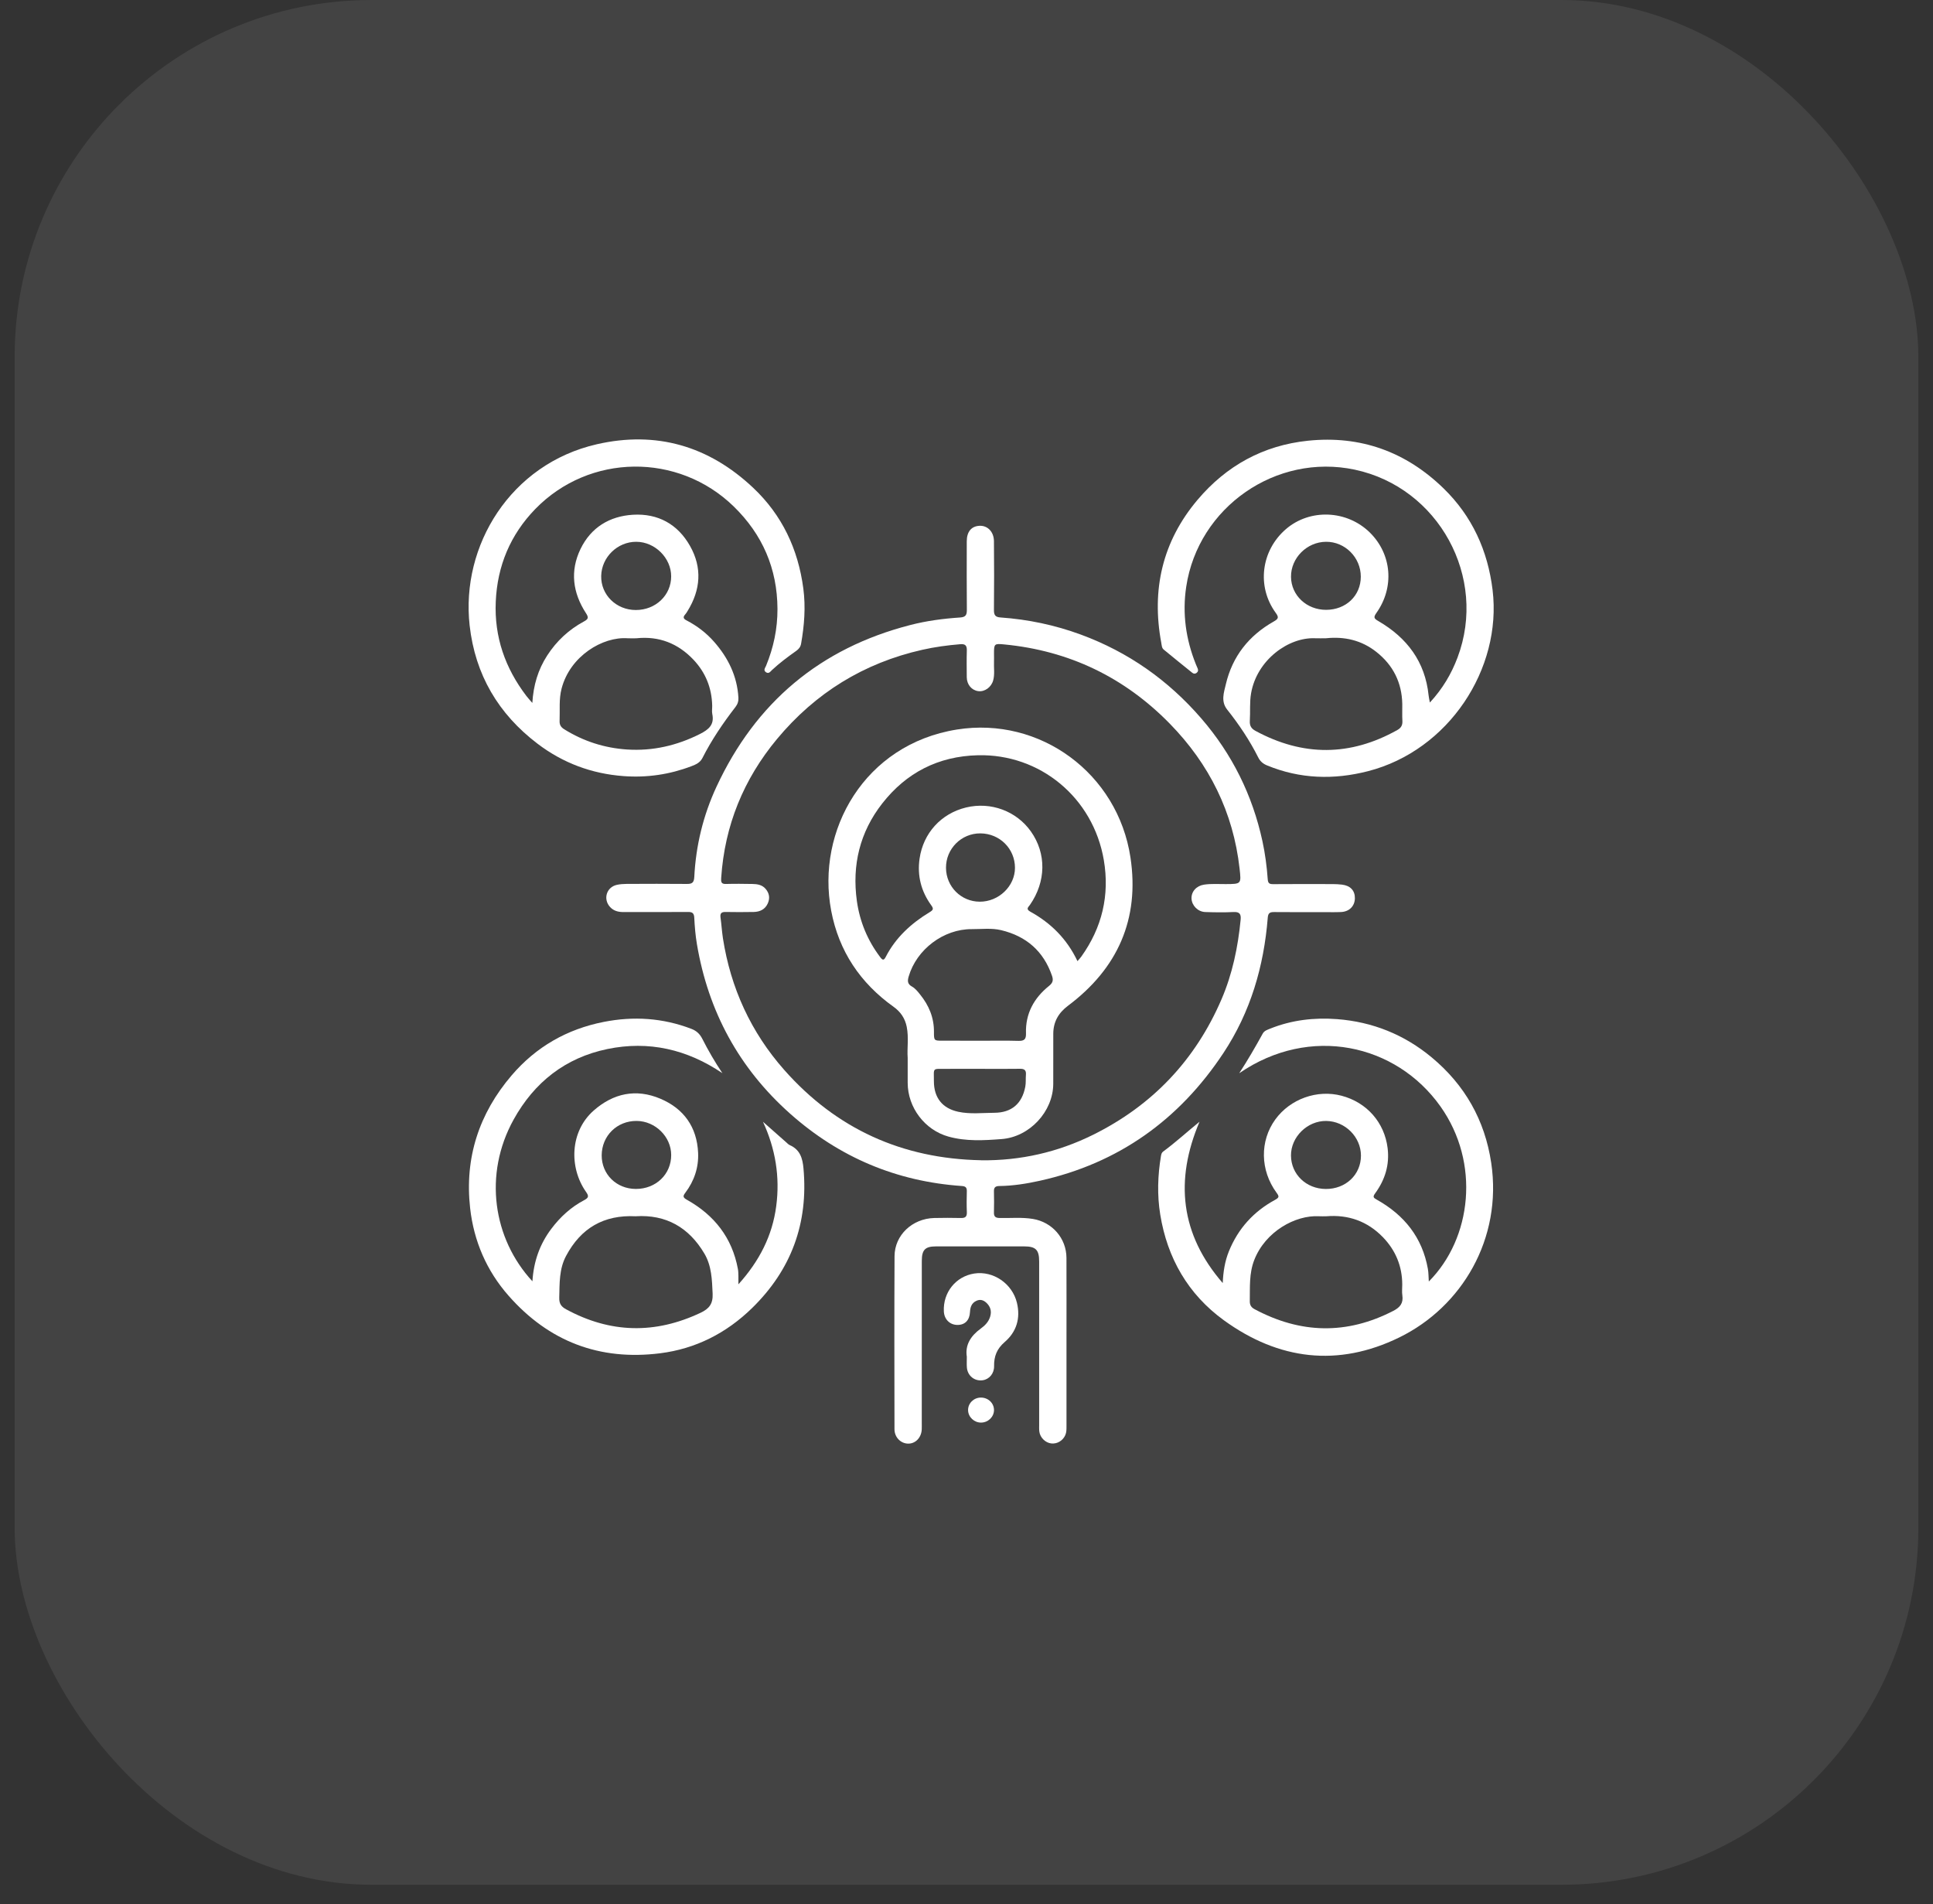
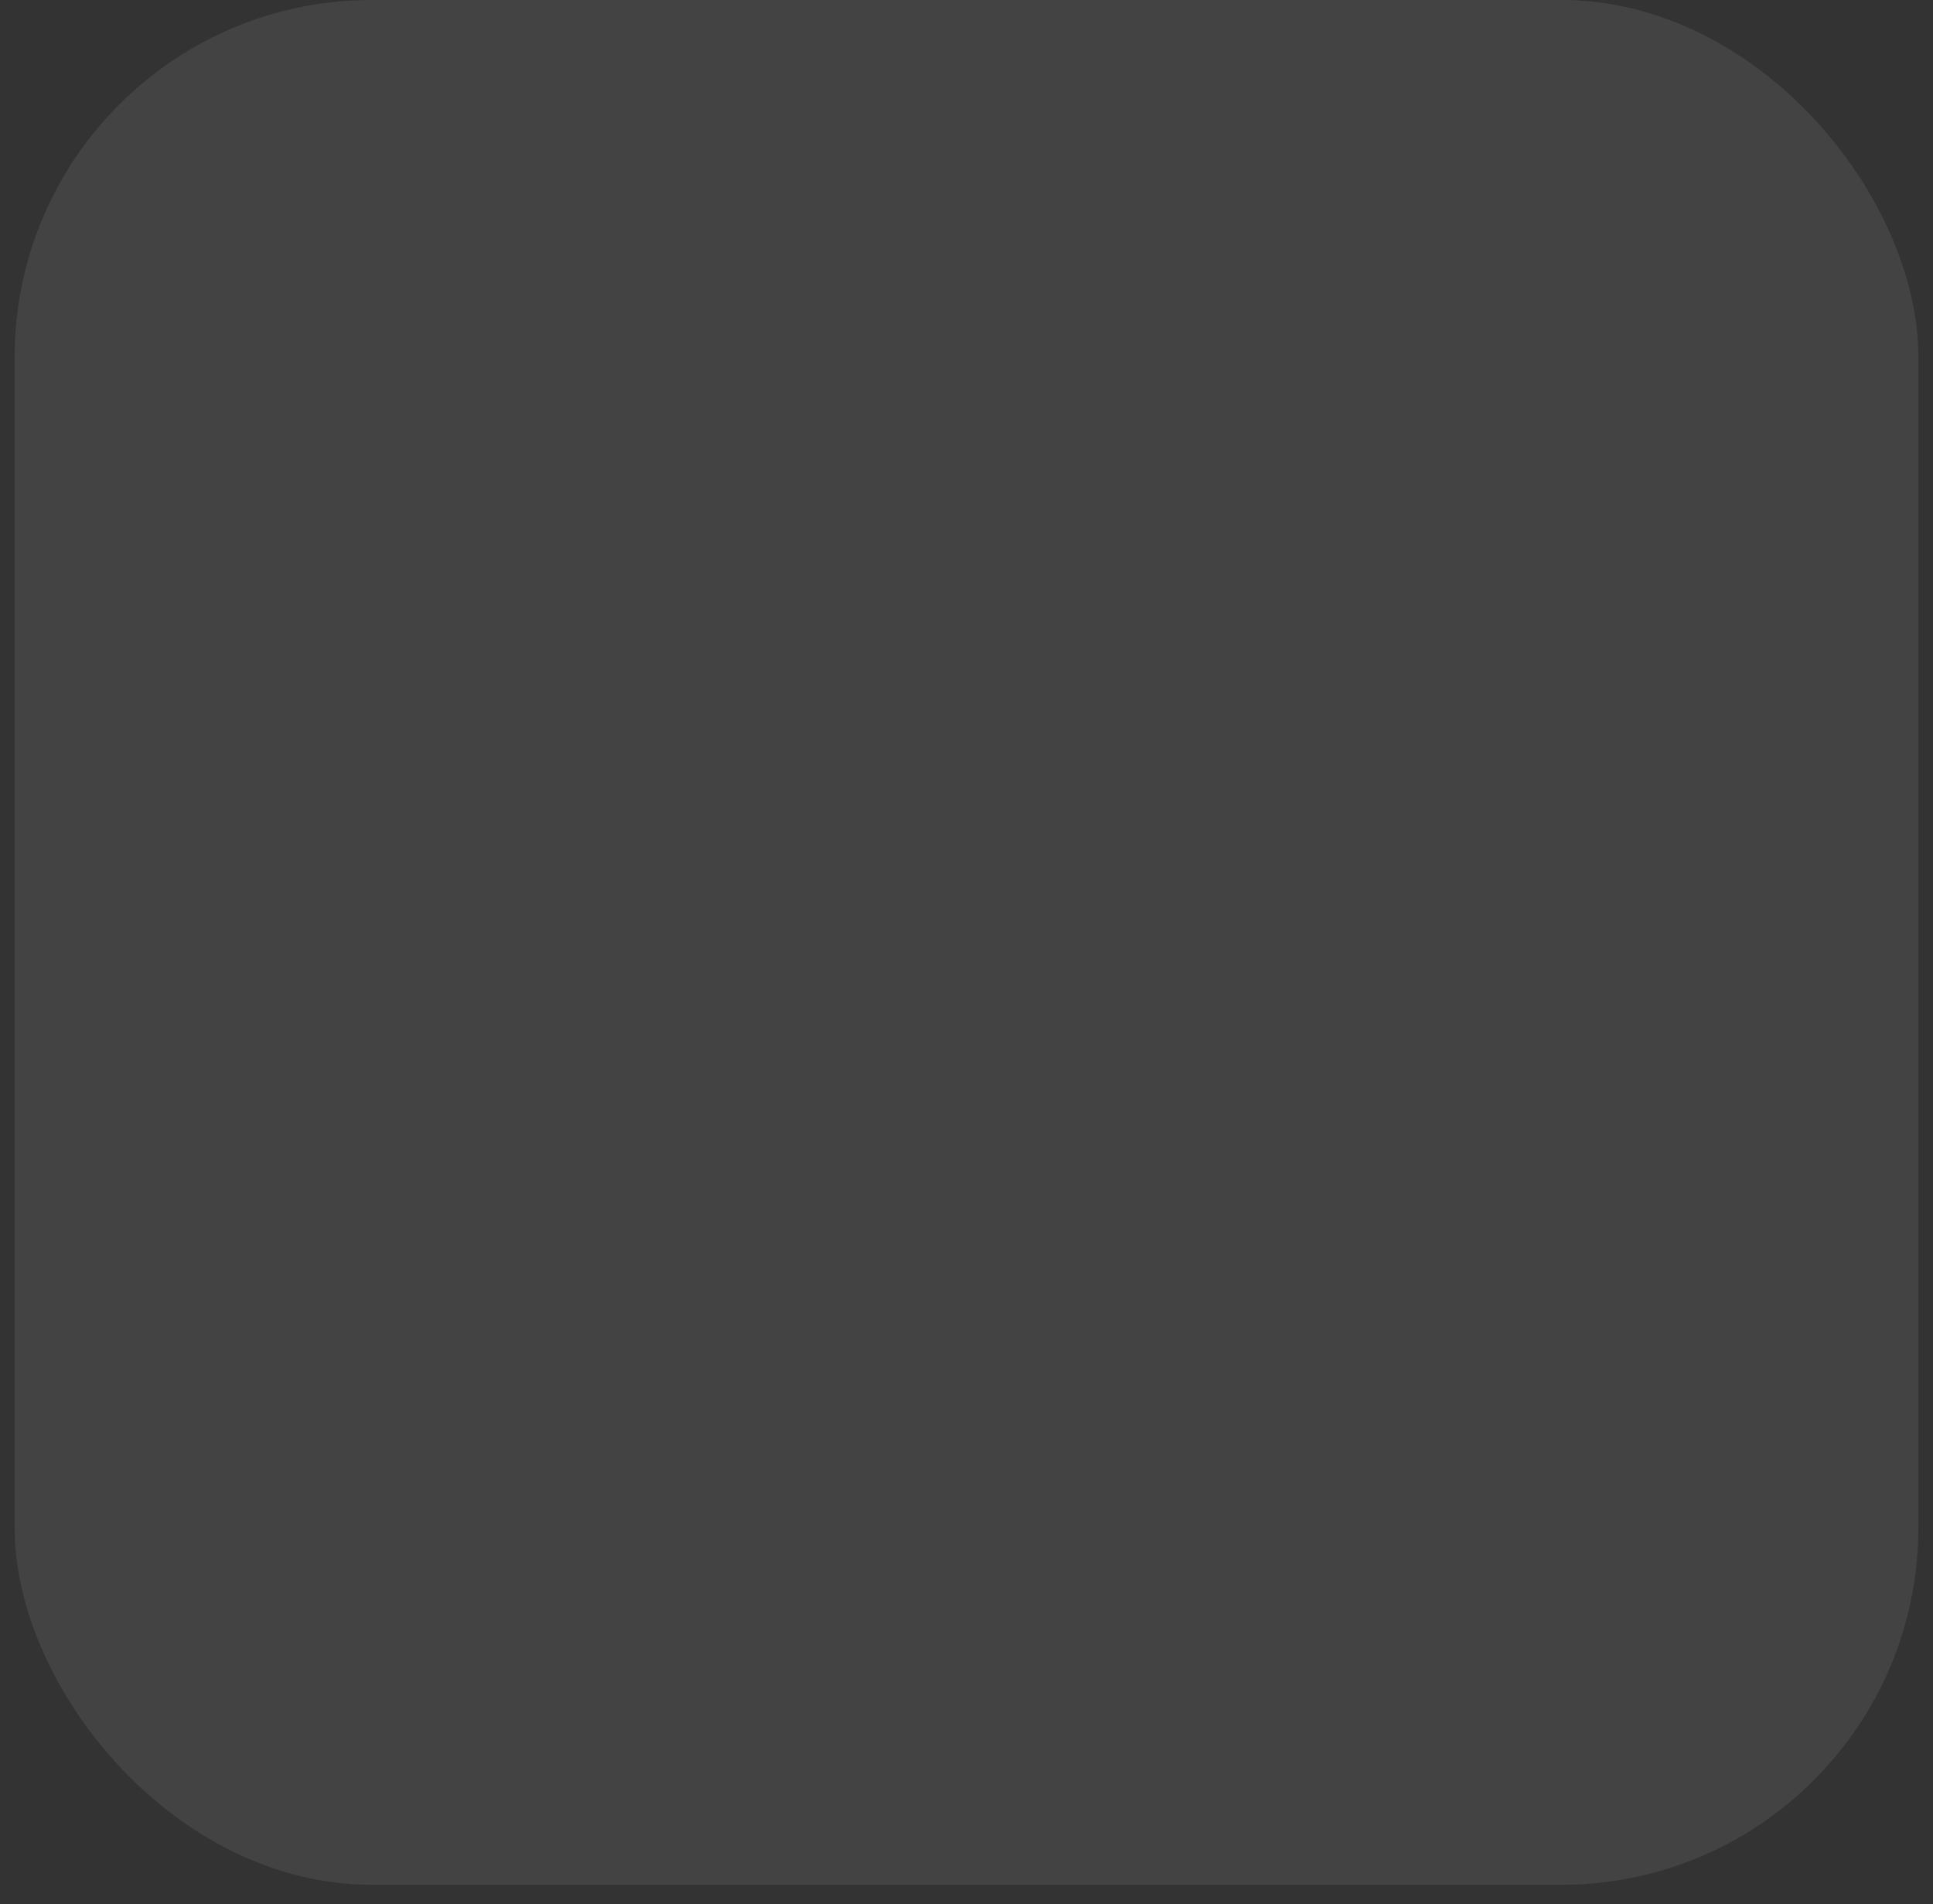
<svg xmlns="http://www.w3.org/2000/svg" width="66" height="65" viewBox="0 0 66 65" fill="none">
  <rect x="0" y="0" width="66" height="65" fill="#333333" stroke="none" />
  <rect x="0.5" width="65" height="64.34" rx="12.188" fill="white" fill-opacity="0.08" />
  <g clip-path="url(#clip0_138_788)">
-     <path d="M36.414 45.823C36.414 46.777 36.414 47.731 36.414 48.686C36.414 48.788 36.417 48.891 36.374 48.989C36.292 49.179 36.097 49.297 35.896 49.275C35.695 49.253 35.514 49.077 35.487 48.871C35.477 48.797 35.481 48.72 35.481 48.644C35.481 46.784 35.481 44.924 35.481 43.064C35.481 42.665 35.365 42.548 34.967 42.548C33.964 42.547 32.962 42.547 31.96 42.548C31.588 42.548 31.474 42.664 31.474 43.044C31.473 44.89 31.473 46.737 31.473 48.583C31.473 48.652 31.475 48.721 31.472 48.789C31.463 49.066 31.268 49.278 31.02 49.281C30.762 49.285 30.542 49.07 30.541 48.791C30.538 46.821 30.533 44.851 30.543 42.881C30.547 42.162 31.15 41.598 31.899 41.579C32.201 41.572 32.503 41.572 32.805 41.579C32.952 41.583 33.018 41.54 33.012 41.382C33.002 41.142 33.005 40.901 33.011 40.661C33.013 40.54 32.969 40.496 32.844 40.487C30.61 40.333 28.657 39.508 26.983 38.022C25.234 36.468 24.182 34.529 23.795 32.227C23.745 31.931 23.72 31.629 23.705 31.328C23.697 31.171 23.638 31.131 23.493 31.132C22.759 31.137 22.024 31.134 21.289 31.135C21.111 31.135 20.952 31.098 20.826 30.958C20.584 30.687 20.71 30.281 21.066 30.205C21.173 30.182 21.284 30.175 21.393 30.174C22.079 30.171 22.766 30.168 23.452 30.175C23.633 30.177 23.696 30.13 23.706 29.934C23.76 28.861 24.012 27.829 24.463 26.858C25.8 23.982 28.001 22.128 31.081 21.336C31.64 21.192 32.211 21.117 32.785 21.079C32.988 21.065 33.013 20.976 33.012 20.807C33.005 20.031 33.008 19.256 33.009 18.48C33.009 18.149 33.168 17.96 33.45 17.949C33.722 17.939 33.934 18.155 33.937 18.473C33.944 19.256 33.945 20.038 33.937 20.821C33.936 20.99 33.977 21.066 34.159 21.078C35.101 21.144 36.017 21.336 36.904 21.663C38.523 22.259 39.888 23.22 41.015 24.523C42.069 25.741 42.762 27.14 43.104 28.713C43.197 29.142 43.254 29.577 43.285 30.014C43.295 30.152 43.341 30.183 43.471 30.182C44.151 30.176 44.83 30.179 45.51 30.18C45.613 30.18 45.716 30.187 45.818 30.198C46.107 30.232 46.265 30.401 46.261 30.666C46.256 30.931 46.072 31.121 45.788 31.134C45.583 31.144 45.376 31.137 45.17 31.137C44.614 31.137 44.058 31.141 43.502 31.135C43.36 31.134 43.298 31.168 43.286 31.327C43.154 32.988 42.698 34.548 41.772 35.947C40.262 38.229 38.188 39.713 35.502 40.308C35.048 40.408 34.587 40.482 34.119 40.487C33.987 40.489 33.933 40.536 33.937 40.669C33.942 40.909 33.944 41.15 33.937 41.39C33.932 41.536 33.996 41.577 34.134 41.579C34.511 41.586 34.888 41.549 35.264 41.61C35.925 41.718 36.41 42.269 36.413 42.94C36.417 43.901 36.414 44.862 36.414 45.822V45.823ZM33.499 39.609C34.844 39.624 36.12 39.333 37.318 38.74C39.346 37.736 40.815 36.189 41.71 34.106C42.081 33.241 42.269 32.331 42.36 31.398C42.378 31.209 42.33 31.123 42.118 31.134C41.797 31.15 41.473 31.145 41.151 31.134C40.898 31.125 40.691 30.91 40.683 30.671C40.675 30.434 40.852 30.238 41.111 30.199C41.356 30.162 41.604 30.182 41.851 30.18C42.384 30.177 42.383 30.18 42.324 29.651C42.108 27.723 41.287 26.08 39.941 24.704C38.391 23.12 36.505 22.213 34.292 21.999C33.953 21.966 33.939 21.975 33.939 22.306C33.939 22.403 33.943 22.499 33.939 22.595C33.93 22.807 33.969 23.021 33.91 23.23C33.844 23.463 33.62 23.622 33.402 23.594C33.175 23.564 33.011 23.368 33.009 23.119C33.007 22.817 33.002 22.515 33.011 22.213C33.017 22.046 32.967 21.976 32.79 21.991C32.353 22.027 31.919 22.085 31.491 22.182C29.492 22.632 27.839 23.655 26.532 25.225C25.389 26.599 24.742 28.181 24.624 29.973C24.616 30.103 24.622 30.181 24.785 30.176C25.087 30.167 25.389 30.171 25.691 30.176C25.858 30.178 26.022 30.205 26.14 30.342C26.268 30.491 26.296 30.659 26.215 30.84C26.122 31.047 25.945 31.127 25.733 31.132C25.411 31.139 25.088 31.137 24.766 31.132C24.628 31.13 24.583 31.184 24.601 31.319C24.634 31.557 24.648 31.797 24.684 32.033C24.949 33.73 25.639 35.236 26.775 36.522C28.558 38.54 30.81 39.557 33.499 39.607L33.499 39.609Z" fill="white" />
-     <path d="M48.82 23.984C49.259 23.509 49.556 23.003 49.765 22.448C50.799 19.709 49.12 16.642 46.258 16.033C43.574 15.463 40.911 17.309 40.502 20.03C40.365 20.938 40.488 21.82 40.83 22.672C40.851 22.722 40.873 22.772 40.894 22.823C40.917 22.88 40.91 22.928 40.858 22.969C40.805 23.01 40.754 23.003 40.708 22.966C40.382 22.704 40.057 22.441 39.734 22.175C39.665 22.119 39.666 22.026 39.651 21.948C39.31 20.128 39.691 18.478 40.891 17.06C41.873 15.899 43.131 15.203 44.659 15.045C46.458 14.858 48.006 15.424 49.291 16.674C50.262 17.62 50.799 18.792 50.963 20.144C51.288 22.834 49.46 25.62 46.708 26.326C45.542 26.625 44.387 26.593 43.26 26.128C43.126 26.073 43.029 25.991 42.963 25.861C42.67 25.276 42.307 24.735 41.901 24.224C41.678 23.943 41.789 23.64 41.855 23.358C42.079 22.405 42.642 21.695 43.491 21.216C43.652 21.125 43.67 21.074 43.557 20.919C42.902 20.02 43.058 18.794 43.907 18.062C44.726 17.357 45.991 17.409 46.774 18.181C47.522 18.92 47.618 20.048 46.995 20.925C46.888 21.076 46.915 21.116 47.065 21.203C48.04 21.771 48.659 22.587 48.778 23.738C48.785 23.805 48.8 23.871 48.821 23.983L48.82 23.984ZM45.275 21.788C45.152 21.788 45.028 21.793 44.905 21.788C43.994 21.746 42.914 22.53 42.717 23.666C42.662 23.981 42.694 24.296 42.674 24.609C42.664 24.776 42.724 24.873 42.869 24.951C44.488 25.826 46.1 25.822 47.708 24.922C47.838 24.85 47.891 24.758 47.883 24.608C47.871 24.417 47.883 24.225 47.879 24.033C47.865 23.302 47.569 22.709 46.996 22.256C46.49 21.856 45.91 21.722 45.276 21.788L45.275 21.788ZM45.28 20.818C45.958 20.816 46.462 20.335 46.463 19.687C46.464 19.03 45.924 18.489 45.273 18.495C44.62 18.501 44.074 19.049 44.08 19.692C44.087 20.326 44.614 20.82 45.281 20.818H45.28Z" fill="white" />
-     <path d="M18.176 23.997C18.212 23.391 18.371 22.861 18.682 22.379C19.001 21.884 19.42 21.495 19.936 21.216C20.087 21.135 20.107 21.083 20.006 20.93C19.556 20.238 19.457 19.493 19.821 18.741C20.176 18.007 20.81 17.621 21.611 17.572C22.465 17.521 23.14 17.893 23.56 18.637C23.981 19.38 23.924 20.135 23.475 20.86C23.45 20.901 23.425 20.943 23.393 20.978C23.306 21.074 23.343 21.128 23.444 21.18C23.8 21.365 24.117 21.607 24.382 21.909C24.861 22.454 25.169 23.077 25.212 23.814C25.219 23.936 25.187 24.037 25.11 24.137C24.685 24.686 24.297 25.259 23.982 25.879C23.902 26.035 23.76 26.098 23.613 26.154C22.865 26.439 22.096 26.553 21.294 26.494C20.201 26.414 19.217 26.045 18.352 25.387C17.017 24.372 16.224 23.033 16.035 21.35C15.73 18.628 17.432 15.838 20.38 15.165C22.407 14.702 24.197 15.222 25.711 16.647C26.704 17.581 27.252 18.748 27.429 20.093C27.512 20.725 27.462 21.352 27.352 21.976C27.332 22.086 27.273 22.158 27.184 22.221C26.898 22.423 26.618 22.632 26.361 22.871C26.305 22.922 26.251 23.015 26.153 22.948C26.053 22.879 26.127 22.799 26.156 22.729C26.412 22.107 26.548 21.463 26.546 20.787C26.54 19.41 26.033 18.245 25.054 17.291C23.157 15.443 20.122 15.478 18.276 17.377C17.427 18.252 16.98 19.314 16.927 20.539C16.874 21.744 17.248 22.806 17.972 23.757C18.029 23.831 18.093 23.9 18.177 23.997H18.176ZM21.734 21.789C21.631 21.789 21.528 21.795 21.425 21.788C20.582 21.729 19.467 22.389 19.175 23.505C19.079 23.87 19.122 24.241 19.107 24.61C19.101 24.743 19.152 24.825 19.263 24.894C19.922 25.305 20.643 25.536 21.414 25.586C22.287 25.642 23.112 25.452 23.897 25.057C24.196 24.906 24.398 24.741 24.32 24.373C24.301 24.281 24.32 24.181 24.317 24.086C24.302 23.485 24.093 22.961 23.68 22.523C23.151 21.964 22.505 21.709 21.734 21.788L21.734 21.789ZM21.711 20.824C22.386 20.824 22.915 20.321 22.916 19.678C22.918 19.049 22.366 18.499 21.728 18.495C21.084 18.491 20.54 19.02 20.527 19.662C20.514 20.307 21.042 20.825 21.711 20.824Z" fill="white" />
    <path d="M18.179 43.738C18.222 43.056 18.432 42.469 18.821 41.952C19.125 41.547 19.493 41.207 19.944 40.971C20.105 40.886 20.108 40.828 20.009 40.687C19.426 39.858 19.457 38.627 20.27 37.911C20.939 37.322 21.714 37.154 22.546 37.506C23.349 37.845 23.797 38.476 23.836 39.353C23.859 39.853 23.703 40.316 23.398 40.719C23.312 40.831 23.316 40.879 23.451 40.955C24.387 41.479 24.998 42.249 25.195 43.321C25.21 43.401 25.209 43.484 25.212 43.566C25.214 43.639 25.212 43.712 25.212 43.843C25.929 43.047 26.37 42.186 26.503 41.176C26.636 40.172 26.477 39.215 26.051 38.294C26.314 38.526 26.577 38.76 26.841 38.992C26.882 39.029 26.922 39.072 26.971 39.093C27.316 39.248 27.403 39.535 27.434 39.887C27.603 41.757 27.018 43.346 25.678 44.654C24.802 45.509 23.754 46.044 22.538 46.197C20.473 46.456 18.739 45.796 17.364 44.231C16.613 43.378 16.178 42.367 16.052 41.243C15.86 39.53 16.352 38.016 17.471 36.708C18.305 35.734 19.36 35.132 20.613 34.885C21.631 34.684 22.632 34.748 23.607 35.122C23.777 35.187 23.893 35.293 23.976 35.456C24.18 35.858 24.406 36.248 24.665 36.635C23.463 35.822 22.151 35.518 20.738 35.811C19.305 36.108 18.243 36.944 17.537 38.219C16.5 40.092 16.834 42.286 18.178 43.739L18.179 43.738ZM21.708 41.52C20.612 41.464 19.833 41.926 19.328 42.873C19.088 43.323 19.108 43.81 19.095 44.297C19.09 44.499 19.158 44.603 19.328 44.695C20.84 45.516 22.367 45.549 23.921 44.814C24.214 44.676 24.347 44.508 24.332 44.161C24.31 43.684 24.299 43.213 24.049 42.791C23.519 41.898 22.74 41.455 21.709 41.519L21.708 41.52ZM21.71 40.587C22.396 40.588 22.919 40.086 22.917 39.426C22.915 38.803 22.375 38.271 21.739 38.265C21.069 38.26 20.548 38.771 20.544 39.438C20.541 40.086 21.047 40.585 21.709 40.587H21.71Z" fill="white" />
-     <path d="M42.313 36.635C42.6 36.195 42.863 35.741 43.116 35.281C43.168 35.185 43.275 35.153 43.37 35.114C44.103 34.82 44.87 34.731 45.651 34.79C46.862 34.882 47.944 35.317 48.88 36.093C50.013 37.034 50.698 38.235 50.916 39.698C51.301 42.288 49.912 44.612 47.779 45.655C45.687 46.678 43.659 46.428 41.786 45.069C40.564 44.181 39.857 42.949 39.615 41.462C39.507 40.795 39.528 40.123 39.641 39.455C39.651 39.398 39.666 39.346 39.713 39.312C40.142 38.995 40.536 38.634 40.956 38.293C40.104 40.297 40.306 42.138 41.749 43.8C41.765 43.423 41.819 43.06 41.96 42.714C42.274 41.94 42.804 41.356 43.535 40.96C43.684 40.879 43.677 40.839 43.585 40.714C43.024 39.948 43.012 38.949 43.543 38.216C44.052 37.515 44.971 37.185 45.806 37.405C46.67 37.633 47.269 38.318 47.378 39.188C47.45 39.765 47.289 40.275 46.955 40.734C46.864 40.858 46.892 40.887 47.008 40.952C47.944 41.476 48.562 42.24 48.753 43.315C48.778 43.454 48.774 43.598 48.785 43.747C50.252 42.274 50.55 39.697 49.182 37.769C47.668 35.636 44.729 34.978 42.313 36.636L42.313 36.635ZM45.282 41.52C45.2 41.52 45.117 41.524 45.035 41.519C44.23 41.474 43.202 42.04 42.824 43.015C42.646 43.472 42.681 43.943 42.673 44.414C42.67 44.549 42.72 44.63 42.837 44.692C44.407 45.532 45.983 45.569 47.575 44.748C47.806 44.629 47.921 44.483 47.881 44.218C47.863 44.097 47.879 43.972 47.878 43.849C47.876 43.222 47.651 42.682 47.219 42.235C46.691 41.69 46.038 41.457 45.281 41.52H45.282ZM45.264 40.588C45.947 40.593 46.467 40.102 46.468 39.451C46.469 38.816 45.931 38.276 45.286 38.266C44.641 38.256 44.074 38.811 44.079 39.448C44.084 40.089 44.598 40.583 45.265 40.588H45.264Z" fill="white" />
+     <path d="M42.313 36.635C42.6 36.195 42.863 35.741 43.116 35.281C43.168 35.185 43.275 35.153 43.37 35.114C44.103 34.82 44.87 34.731 45.651 34.79C46.862 34.882 47.944 35.317 48.88 36.093C50.013 37.034 50.698 38.235 50.916 39.698C51.301 42.288 49.912 44.612 47.779 45.655C45.687 46.678 43.659 46.428 41.786 45.069C40.564 44.181 39.857 42.949 39.615 41.462C39.651 39.398 39.666 39.346 39.713 39.312C40.142 38.995 40.536 38.634 40.956 38.293C40.104 40.297 40.306 42.138 41.749 43.8C41.765 43.423 41.819 43.06 41.96 42.714C42.274 41.94 42.804 41.356 43.535 40.96C43.684 40.879 43.677 40.839 43.585 40.714C43.024 39.948 43.012 38.949 43.543 38.216C44.052 37.515 44.971 37.185 45.806 37.405C46.67 37.633 47.269 38.318 47.378 39.188C47.45 39.765 47.289 40.275 46.955 40.734C46.864 40.858 46.892 40.887 47.008 40.952C47.944 41.476 48.562 42.24 48.753 43.315C48.778 43.454 48.774 43.598 48.785 43.747C50.252 42.274 50.55 39.697 49.182 37.769C47.668 35.636 44.729 34.978 42.313 36.636L42.313 36.635ZM45.282 41.52C45.2 41.52 45.117 41.524 45.035 41.519C44.23 41.474 43.202 42.04 42.824 43.015C42.646 43.472 42.681 43.943 42.673 44.414C42.67 44.549 42.72 44.63 42.837 44.692C44.407 45.532 45.983 45.569 47.575 44.748C47.806 44.629 47.921 44.483 47.881 44.218C47.863 44.097 47.879 43.972 47.878 43.849C47.876 43.222 47.651 42.682 47.219 42.235C46.691 41.69 46.038 41.457 45.281 41.52H45.282ZM45.264 40.588C45.947 40.593 46.467 40.102 46.468 39.451C46.469 38.816 45.931 38.276 45.286 38.266C44.641 38.256 44.074 38.811 44.079 39.448C44.084 40.089 44.598 40.583 45.265 40.588H45.264Z" fill="white" />
    <path d="M33.011 46.315C32.947 45.914 33.144 45.602 33.488 45.353C33.632 45.249 33.757 45.122 33.81 44.939C33.864 44.754 33.815 44.6 33.679 44.473C33.583 44.384 33.472 44.344 33.34 44.405C33.173 44.481 33.128 44.622 33.119 44.79C33.105 45.073 32.944 45.233 32.684 45.229C32.428 45.225 32.241 45.037 32.227 44.771C32.193 44.121 32.635 43.571 33.267 43.474C33.915 43.375 34.565 43.819 34.722 44.474C34.849 45.001 34.708 45.466 34.304 45.813C34.036 46.044 33.936 46.303 33.942 46.638C33.946 46.89 33.775 47.086 33.552 47.118C33.275 47.157 33.035 46.965 33.013 46.681C33.004 46.573 33.011 46.462 33.011 46.315L33.011 46.315Z" fill="white" />
-     <path d="M33.499 48.563C33.262 48.565 33.06 48.375 33.054 48.144C33.048 47.91 33.241 47.714 33.482 47.709C33.735 47.704 33.94 47.895 33.939 48.137C33.938 48.368 33.739 48.561 33.499 48.563Z" fill="white" />
    <path d="M30.991 36.099C30.968 35.795 31.032 35.423 30.96 35.056C30.903 34.767 30.753 34.542 30.51 34.369C29.371 33.556 28.641 32.468 28.38 31.09C27.862 28.355 29.514 25.408 32.673 24.904C35.513 24.451 38.165 26.402 38.598 29.27C38.916 31.372 38.163 33.062 36.467 34.332C36.139 34.578 35.964 34.884 35.963 35.29C35.961 35.859 35.964 36.429 35.962 36.999C35.958 37.948 35.152 38.811 34.202 38.884C33.593 38.931 32.983 38.967 32.384 38.8C31.575 38.575 30.994 37.808 30.992 36.967C30.991 36.699 30.992 36.432 30.992 36.099L30.991 36.099ZM36.789 32.81C36.84 32.751 36.883 32.707 36.919 32.657C37.63 31.666 37.892 30.558 37.689 29.362C37.325 27.224 35.507 25.729 33.385 25.782C32.034 25.816 30.946 26.376 30.122 27.429C29.358 28.406 29.086 29.533 29.257 30.759C29.356 31.463 29.622 32.105 30.055 32.676C30.138 32.785 30.178 32.792 30.246 32.659C30.586 32 31.115 31.519 31.74 31.14C31.864 31.065 31.885 31.026 31.795 30.902C31.452 30.427 31.313 29.897 31.398 29.31C31.523 28.443 32.13 27.772 32.985 27.565C33.829 27.361 34.705 27.685 35.2 28.385C35.732 29.136 35.719 30.093 35.167 30.889C35.112 30.967 35.014 31.03 35.179 31.122C35.881 31.509 36.429 32.051 36.789 32.81L36.789 32.81ZM33.457 35.528C33.896 35.528 34.336 35.519 34.775 35.532C34.972 35.537 35.038 35.477 35.031 35.276C35.009 34.602 35.304 34.069 35.817 33.657C35.952 33.549 35.969 33.456 35.92 33.312C35.63 32.469 35.042 31.959 34.183 31.753C33.852 31.674 33.514 31.72 33.179 31.718C32.215 31.712 31.295 32.412 31.026 33.334C30.982 33.483 30.982 33.592 31.135 33.676C31.249 33.739 31.332 33.845 31.414 33.947C31.717 34.321 31.893 34.74 31.889 35.23C31.887 35.526 31.896 35.526 32.182 35.526C32.608 35.526 33.033 35.526 33.458 35.527L33.457 35.528ZM33.452 30.781C34.101 30.784 34.655 30.251 34.655 29.625C34.655 28.972 34.135 28.454 33.475 28.449C32.824 28.444 32.294 28.976 32.3 29.628C32.305 30.268 32.815 30.779 33.452 30.781ZM33.468 36.487C33.076 36.487 32.685 36.484 32.294 36.488C31.825 36.492 31.886 36.433 31.887 36.913C31.888 37.473 32.176 37.837 32.72 37.953C33.126 38.04 33.541 37.989 33.951 37.987C34.542 37.984 34.898 37.673 35.007 37.098C35.033 36.961 35.017 36.824 35.029 36.687C35.042 36.533 34.976 36.483 34.826 36.485C34.373 36.492 33.92 36.488 33.467 36.487L33.468 36.487Z" fill="white" />
  </g>
  <defs>
    <clipPath id="clip0_138_788">
-       <rect width="35" height="34.281" fill="white" transform="translate(16 15)" />
-     </clipPath>
+       </clipPath>
  </defs>
</svg>